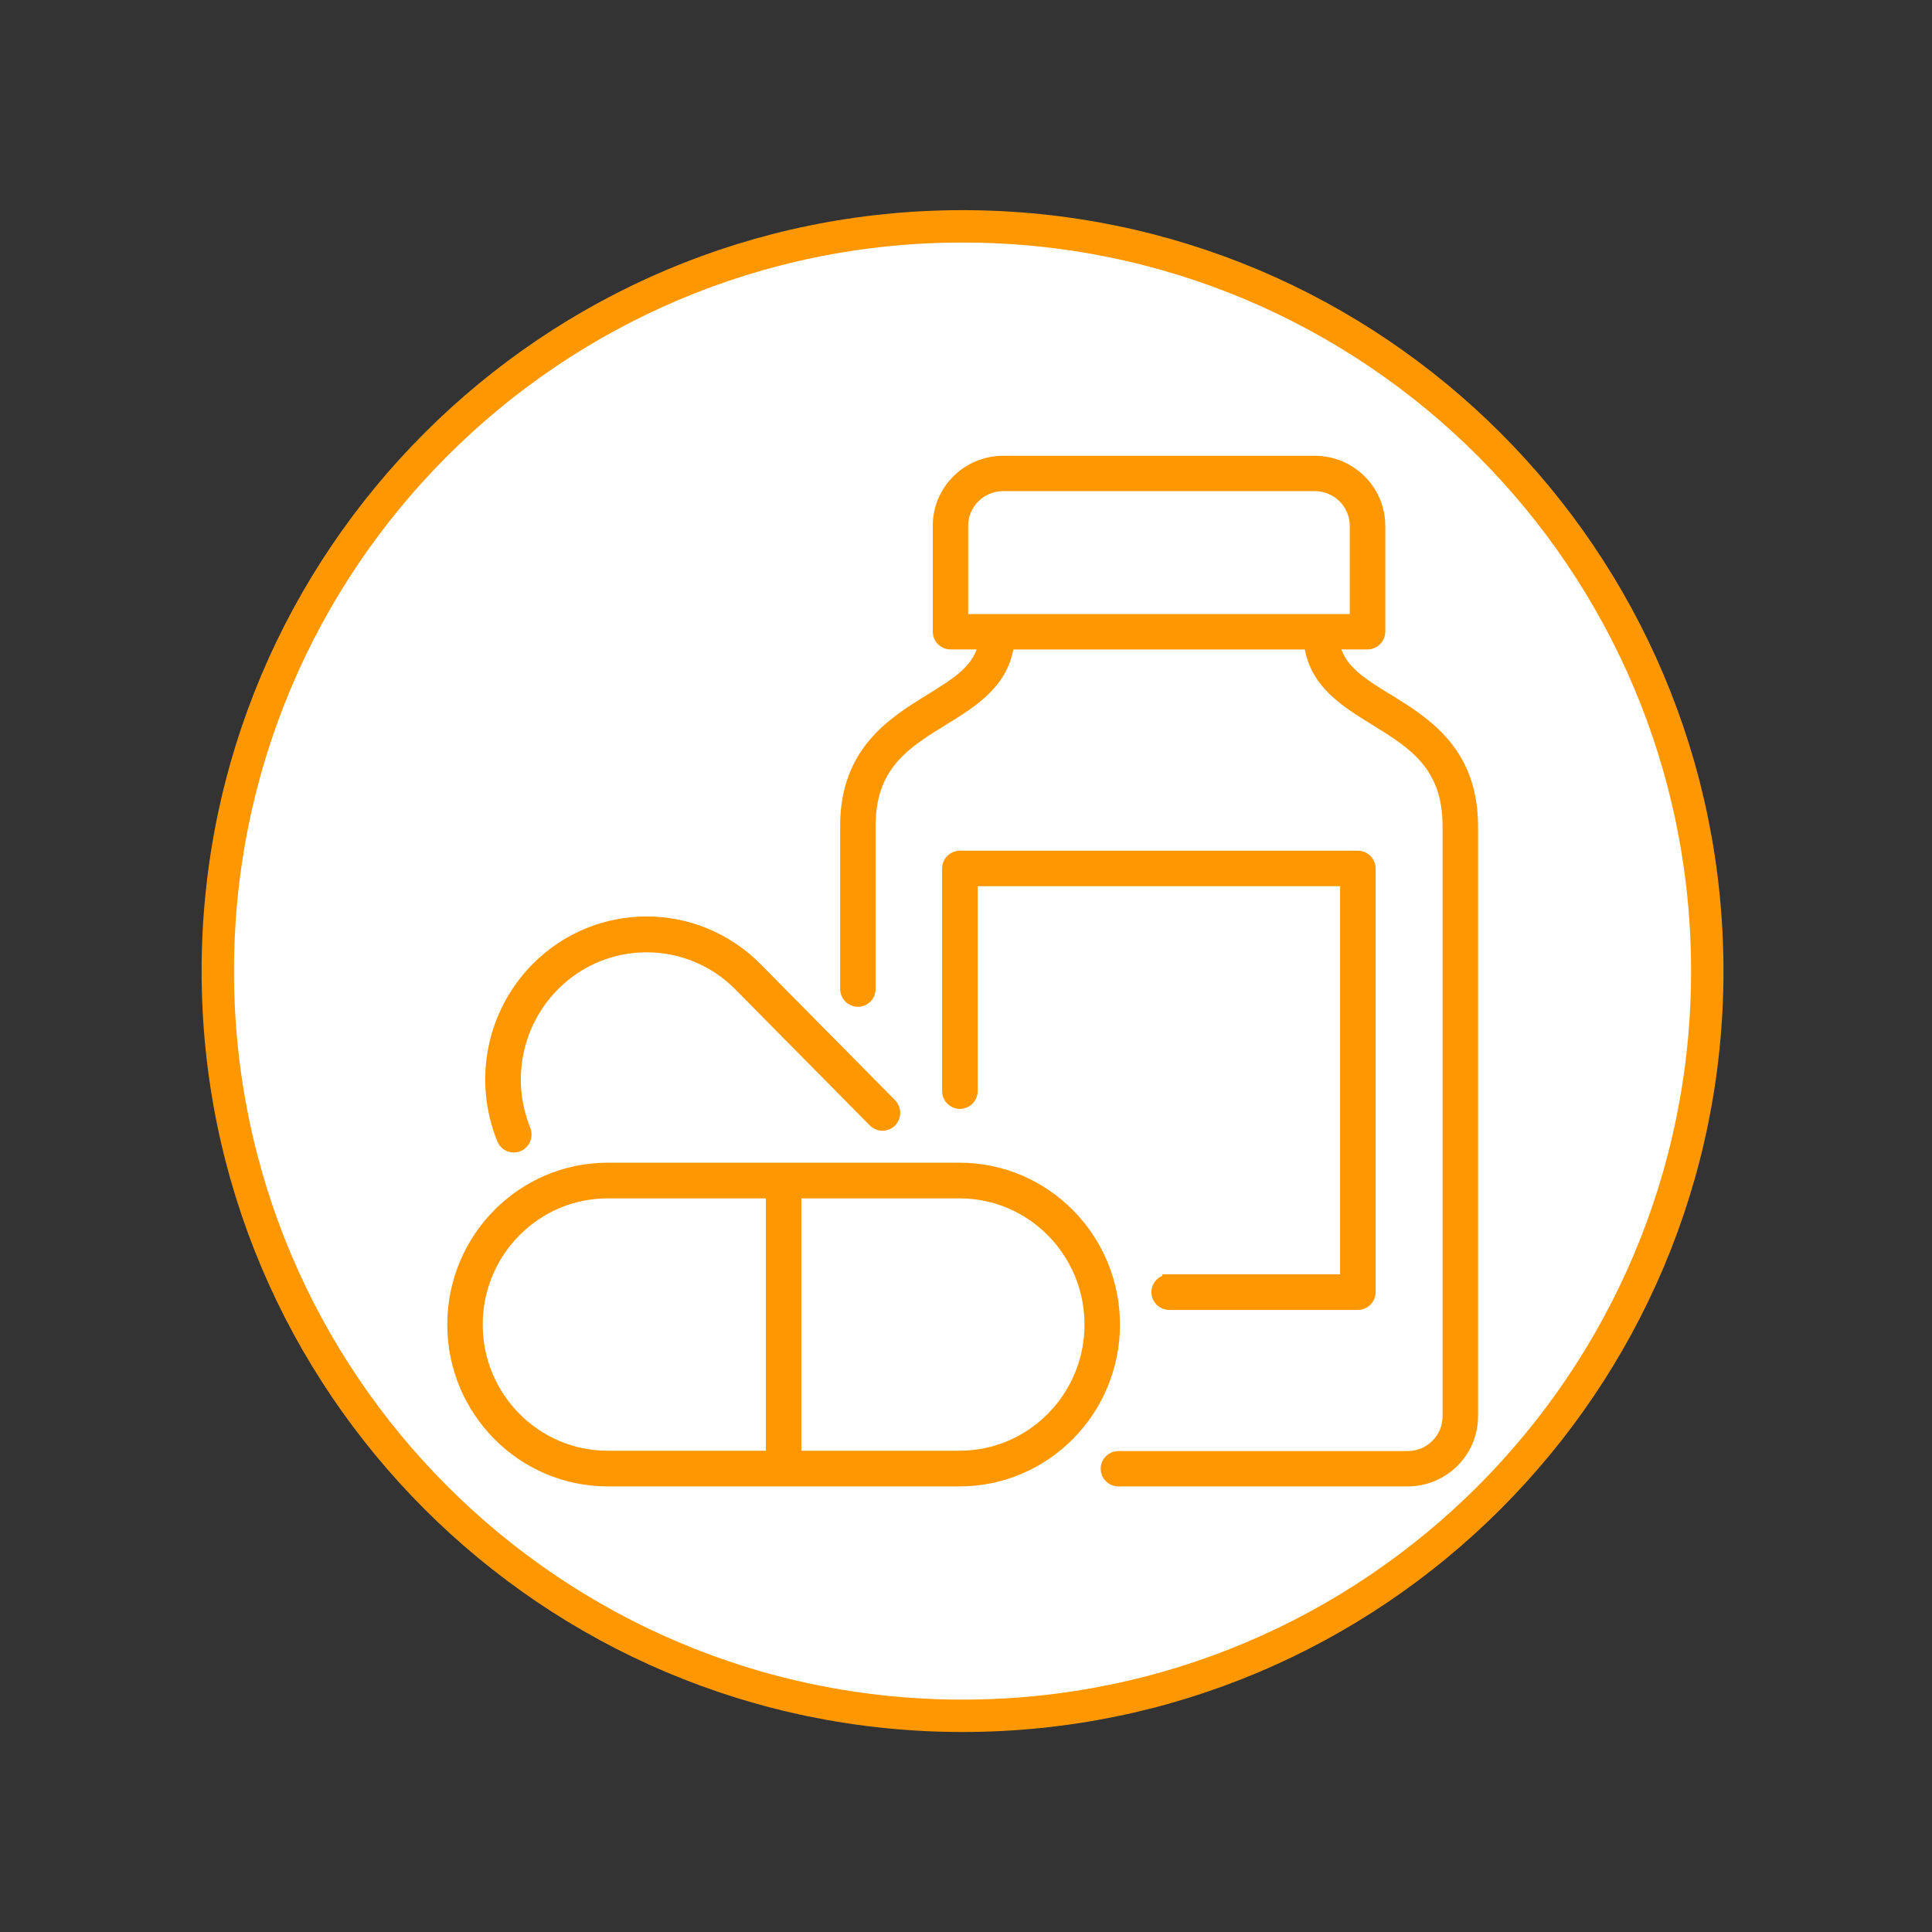
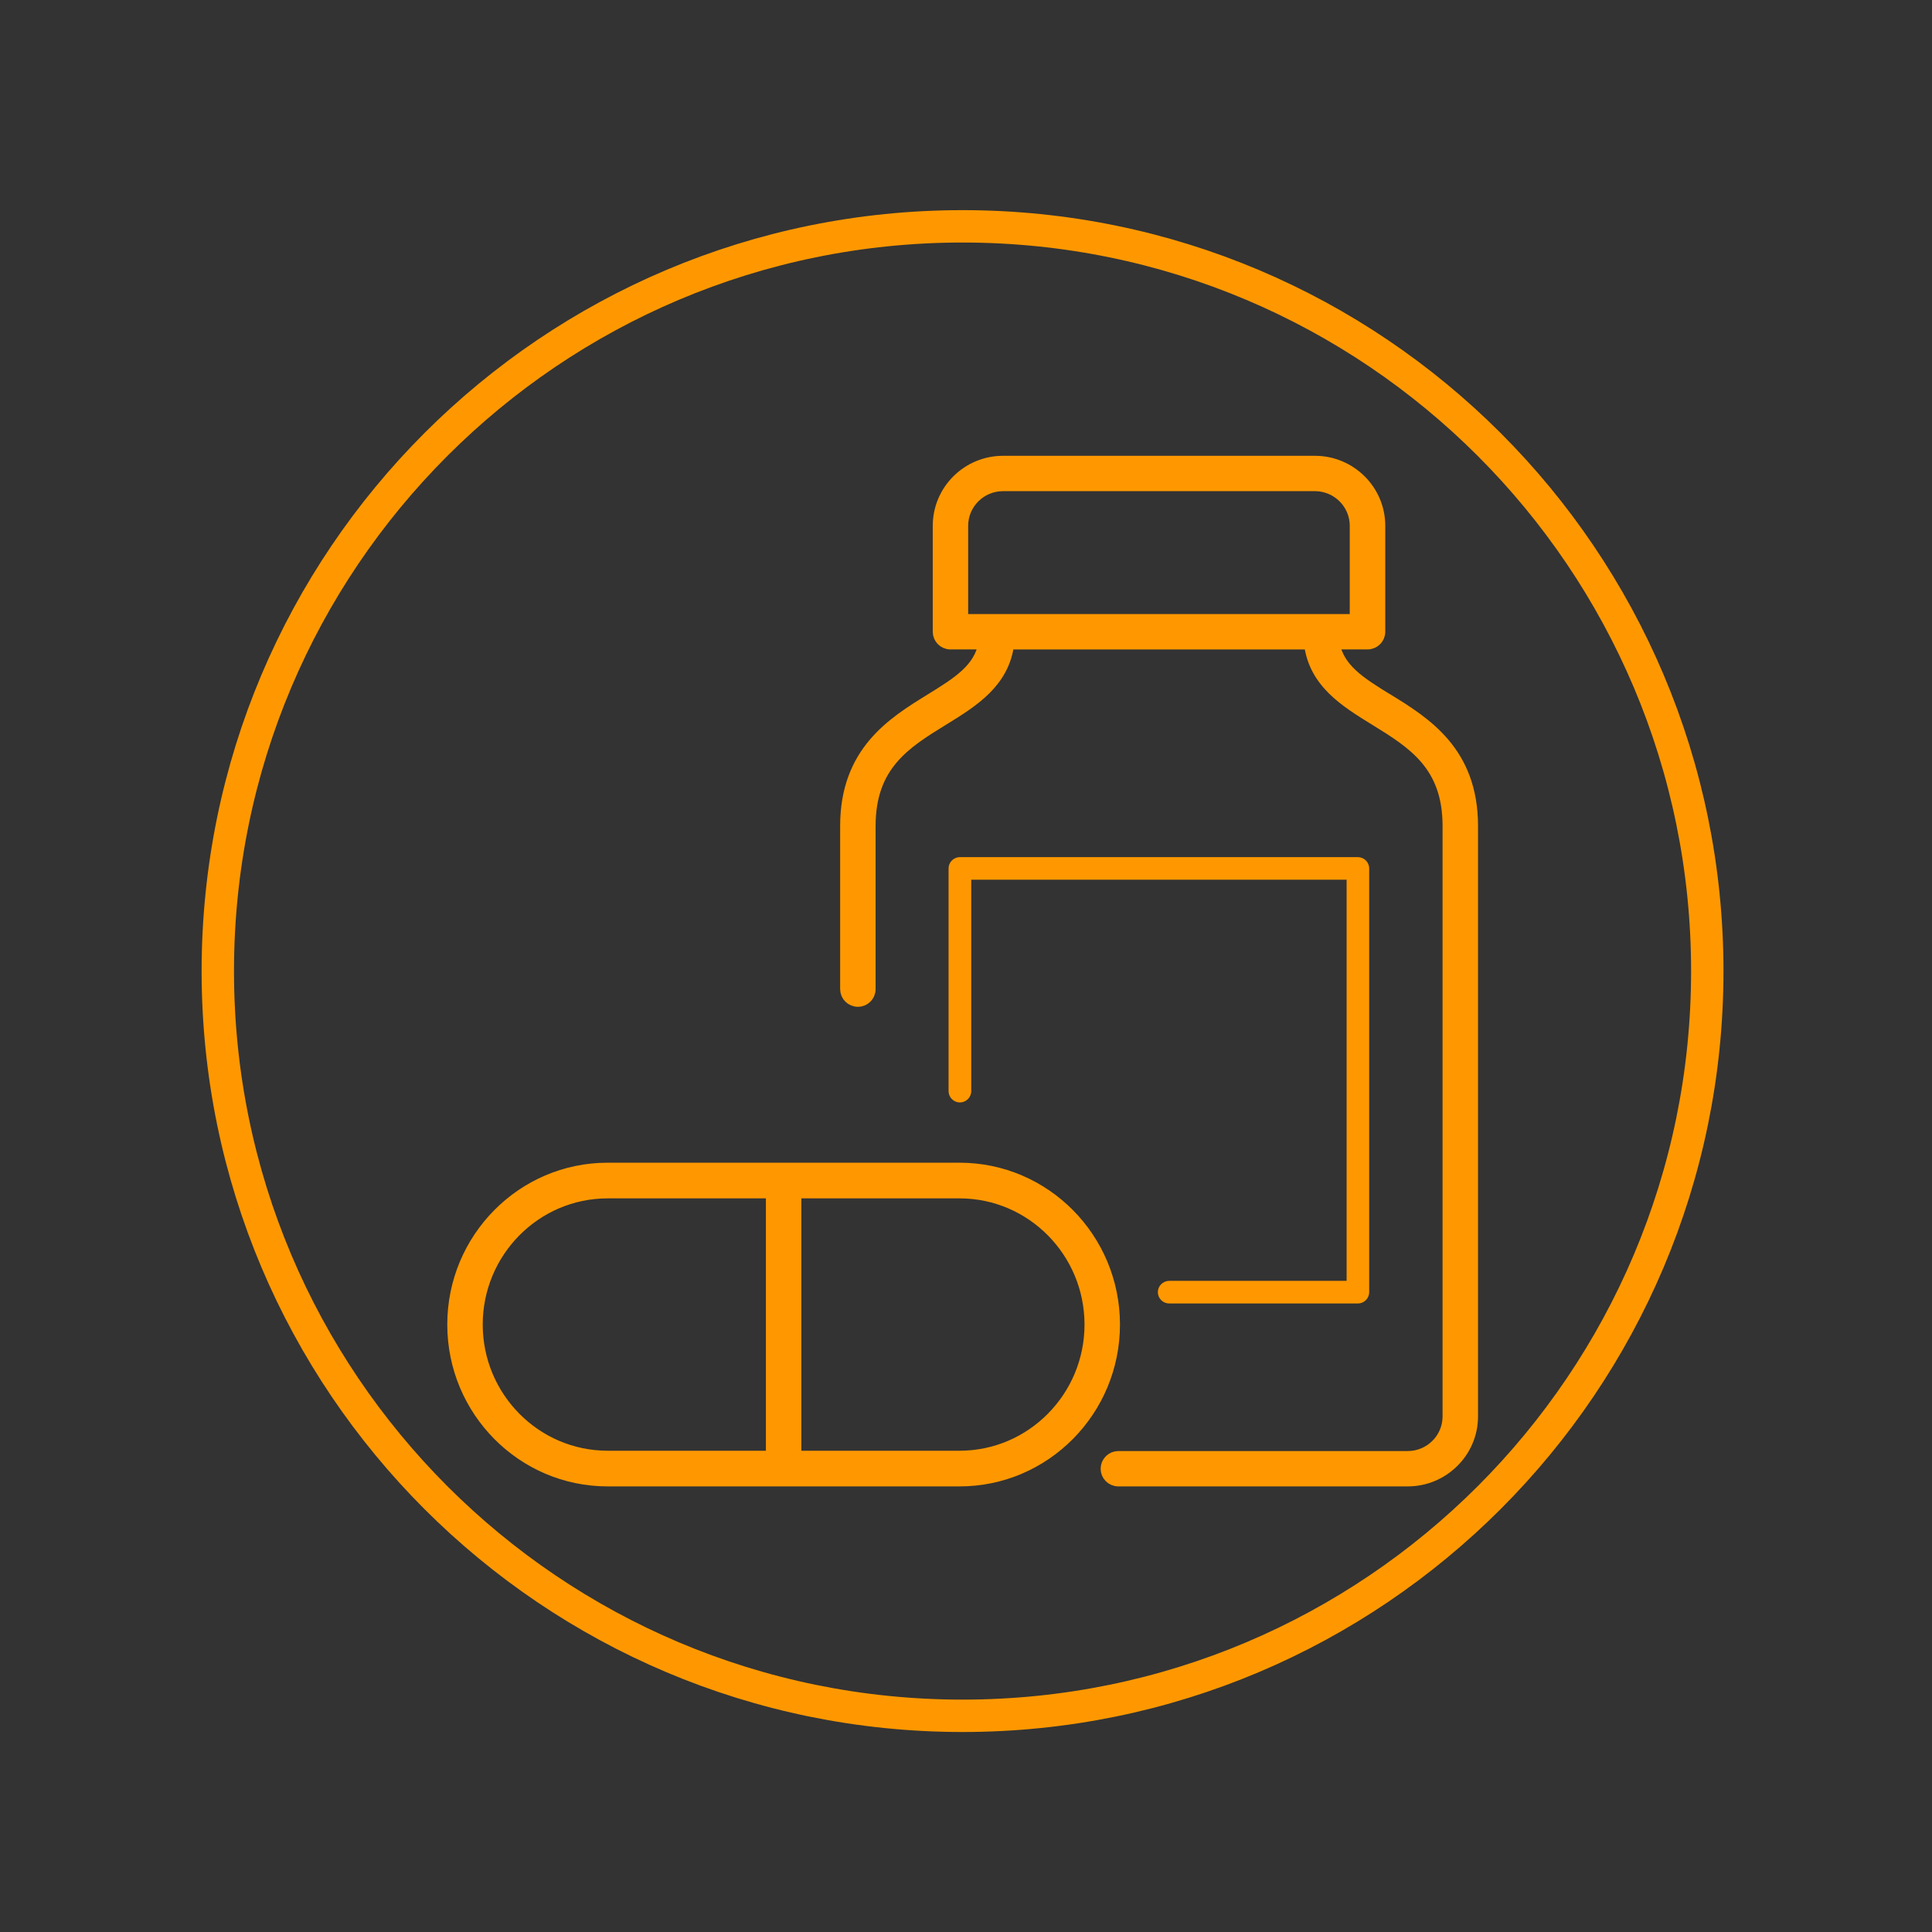
<svg xmlns="http://www.w3.org/2000/svg" id="Ebene_1" version="1.1" viewBox="0 0 358 358">
  <rect x="0" y="0" width="358" height="358" fill="#333333" stroke="none" />
  <defs>
    <style>
      .st0 {
        fill: #ff9800;
      }

      .st1 {
        stroke-width: 6px;
      }

      .st1, .st2 {
        fill: none;
        stroke: #ff9800;
      }

      .st3 {
        fill: #fff;
      }

      .st2 {
        stroke-miterlimit: 10;
        stroke-width: 2.4px;
      }
    </style>
  </defs>
-   <path class="st3" d="M178.36,317.94c76.21,0,138-61.78,138-138S254.58,41.94,178.36,41.94,40.36,103.73,40.36,179.94s61.78,138,138,138h0Z" />
  <path class="st1" d="M178.36,317.94c76.21,0,138-61.78,138-138S254.58,41.94,178.36,41.94,40.36,103.73,40.36,179.94s61.78,138,138,138h0Z" />
  <path class="st0" d="M216.65,237.35c-1.16,0-2.1.94-2.1,2.09s.94,2.09,2.1,2.09h34.97c1.16,0,2.09-.94,2.09-2.09v-78.52c0-1.15-.94-2.09-2.09-2.09h-73.75c-1.16,0-2.1.94-2.1,2.09v41.27c0,1.15.94,2.09,2.1,2.09s2.1-.94,2.1-2.09v-39.18h69.56v74.33h-32.88Z" />
-   <path class="st2" d="M216.65,237.35c-1.16,0-2.1.94-2.1,2.09s.94,2.09,2.1,2.09h34.97c1.16,0,2.09-.94,2.09-2.09v-78.52c0-1.15-.94-2.09-2.09-2.09h-73.75c-1.16,0-2.1.94-2.1,2.09v41.27c0,1.15.94,2.09,2.1,2.09s2.1-.94,2.1-2.09v-39.18h69.56v74.33h-32.88Z" />
  <path class="st0" d="M257.04,129.73c-5.07-3.13-9.2-5.68-10.02-10.59h6.38c1.15,0,2.09-.93,2.09-2.07v-19.64c0-6.49-5.31-11.77-11.83-11.77h-57.79c-6.52,0-11.83,5.28-11.83,11.77v19.64c0,1.14.93,2.07,2.09,2.07h6.38c-.82,4.91-4.95,7.46-10.02,10.59-6.95,4.29-15.61,9.62-15.61,23.33v30.23c0,1.14.93,2.07,2.09,2.07s2.08-.93,2.08-2.07v-30.23c0-11.39,6.62-15.48,13.64-19.8,5.52-3.4,11.22-6.92,12.05-14.11h56.08c.83,7.2,6.53,10.71,12.05,14.11,7.01,4.32,13.64,8.41,13.64,19.8v109.4c0,4.2-3.43,7.62-7.66,7.62h-53.61c-1.15,0-2.09.93-2.09,2.08s.93,2.07,2.09,2.07h53.61c6.52,0,11.83-5.28,11.83-11.77v-109.4c0-13.7-8.65-19.04-15.61-23.33h0ZM178.2,114.99v-17.56c0-4.2,3.44-7.62,7.66-7.62h57.79c4.22,0,7.66,3.42,7.66,7.62v17.56h-73.11Z" />
  <path class="st2" d="M257.04,129.73c-5.07-3.13-9.2-5.68-10.02-10.59h6.38c1.15,0,2.09-.93,2.09-2.07v-19.64c0-6.49-5.31-11.77-11.83-11.77h-57.79c-6.52,0-11.83,5.28-11.83,11.77v19.64c0,1.14.93,2.07,2.09,2.07h6.38c-.82,4.91-4.95,7.46-10.02,10.59-6.95,4.29-15.61,9.62-15.61,23.33v30.23c0,1.14.93,2.07,2.09,2.07s2.08-.93,2.08-2.07v-30.23c0-11.39,6.62-15.48,13.64-19.8,5.52-3.4,11.22-6.92,12.05-14.11h56.08c.83,7.2,6.53,10.71,12.05,14.11,7.01,4.32,13.64,8.41,13.64,19.8v109.4c0,4.2-3.43,7.62-7.66,7.62h-53.61c-1.15,0-2.09.93-2.09,2.08s.93,2.07,2.09,2.07h53.61c6.52,0,11.83-5.28,11.83-11.77v-109.4c0-13.7-8.65-19.04-15.61-23.33h0ZM178.2,114.99v-17.56c0-4.2,3.44-7.62,7.66-7.62h57.79c4.22,0,7.66,3.42,7.66,7.62v17.56h-73.11Z" />
-   <path class="st0" d="M95.21,212.36c.26,0,.53-.05.79-.16,1.07-.44,1.59-1.68,1.15-2.77-3.75-9.27-1.65-19.84,5.35-26.92,9.55-9.66,25.09-9.66,34.63,0l24.91,25.2c.82.83,2.15.83,2.96,0,.82-.83.82-2.17,0-3l-24.91-25.2c-11.18-11.32-29.38-11.32-40.56,0-8.2,8.29-10.66,20.67-6.27,31.53.33.82,1.12,1.32,1.94,1.32h0Z" />
-   <path class="st2" d="M95.21,212.36c.26,0,.53-.05.79-.16,1.07-.44,1.59-1.68,1.15-2.77-3.75-9.27-1.65-19.84,5.35-26.92,9.55-9.66,25.09-9.66,34.63,0l24.91,25.2c.82.83,2.15.83,2.96,0,.82-.83.82-2.17,0-3l-24.91-25.2c-11.18-11.32-29.38-11.32-40.56,0-8.2,8.29-10.66,20.67-6.27,31.53.33.82,1.12,1.32,1.94,1.32h0Z" />
  <path class="st0" d="M177.82,216.65h-65.23c-15.72,0-28.51,12.91-28.51,28.79s12.79,28.79,28.51,28.79h65.23c15.72,0,28.51-12.91,28.51-28.79s-12.79-28.79-28.51-28.79h0ZM88.25,245.44c0-13.55,10.92-24.58,24.34-24.58h30.53v49.16h-30.53c-13.42,0-24.34-11.03-24.34-24.58h0ZM177.82,270.02h-30.53v-49.16h30.53c13.42,0,24.34,11.03,24.34,24.58s-10.92,24.58-24.34,24.58h0Z" />
  <path class="st2" d="M177.82,216.65h-65.23c-15.72,0-28.51,12.91-28.51,28.79s12.79,28.79,28.51,28.79h65.23c15.72,0,28.51-12.91,28.51-28.79s-12.79-28.79-28.51-28.79h0ZM88.25,245.44c0-13.55,10.92-24.58,24.34-24.58h30.53v49.16h-30.53c-13.42,0-24.34-11.03-24.34-24.58h0ZM177.82,270.02h-30.53v-49.16h30.53c13.42,0,24.34,11.03,24.34,24.58s-10.92,24.58-24.34,24.58h0Z" />
</svg>